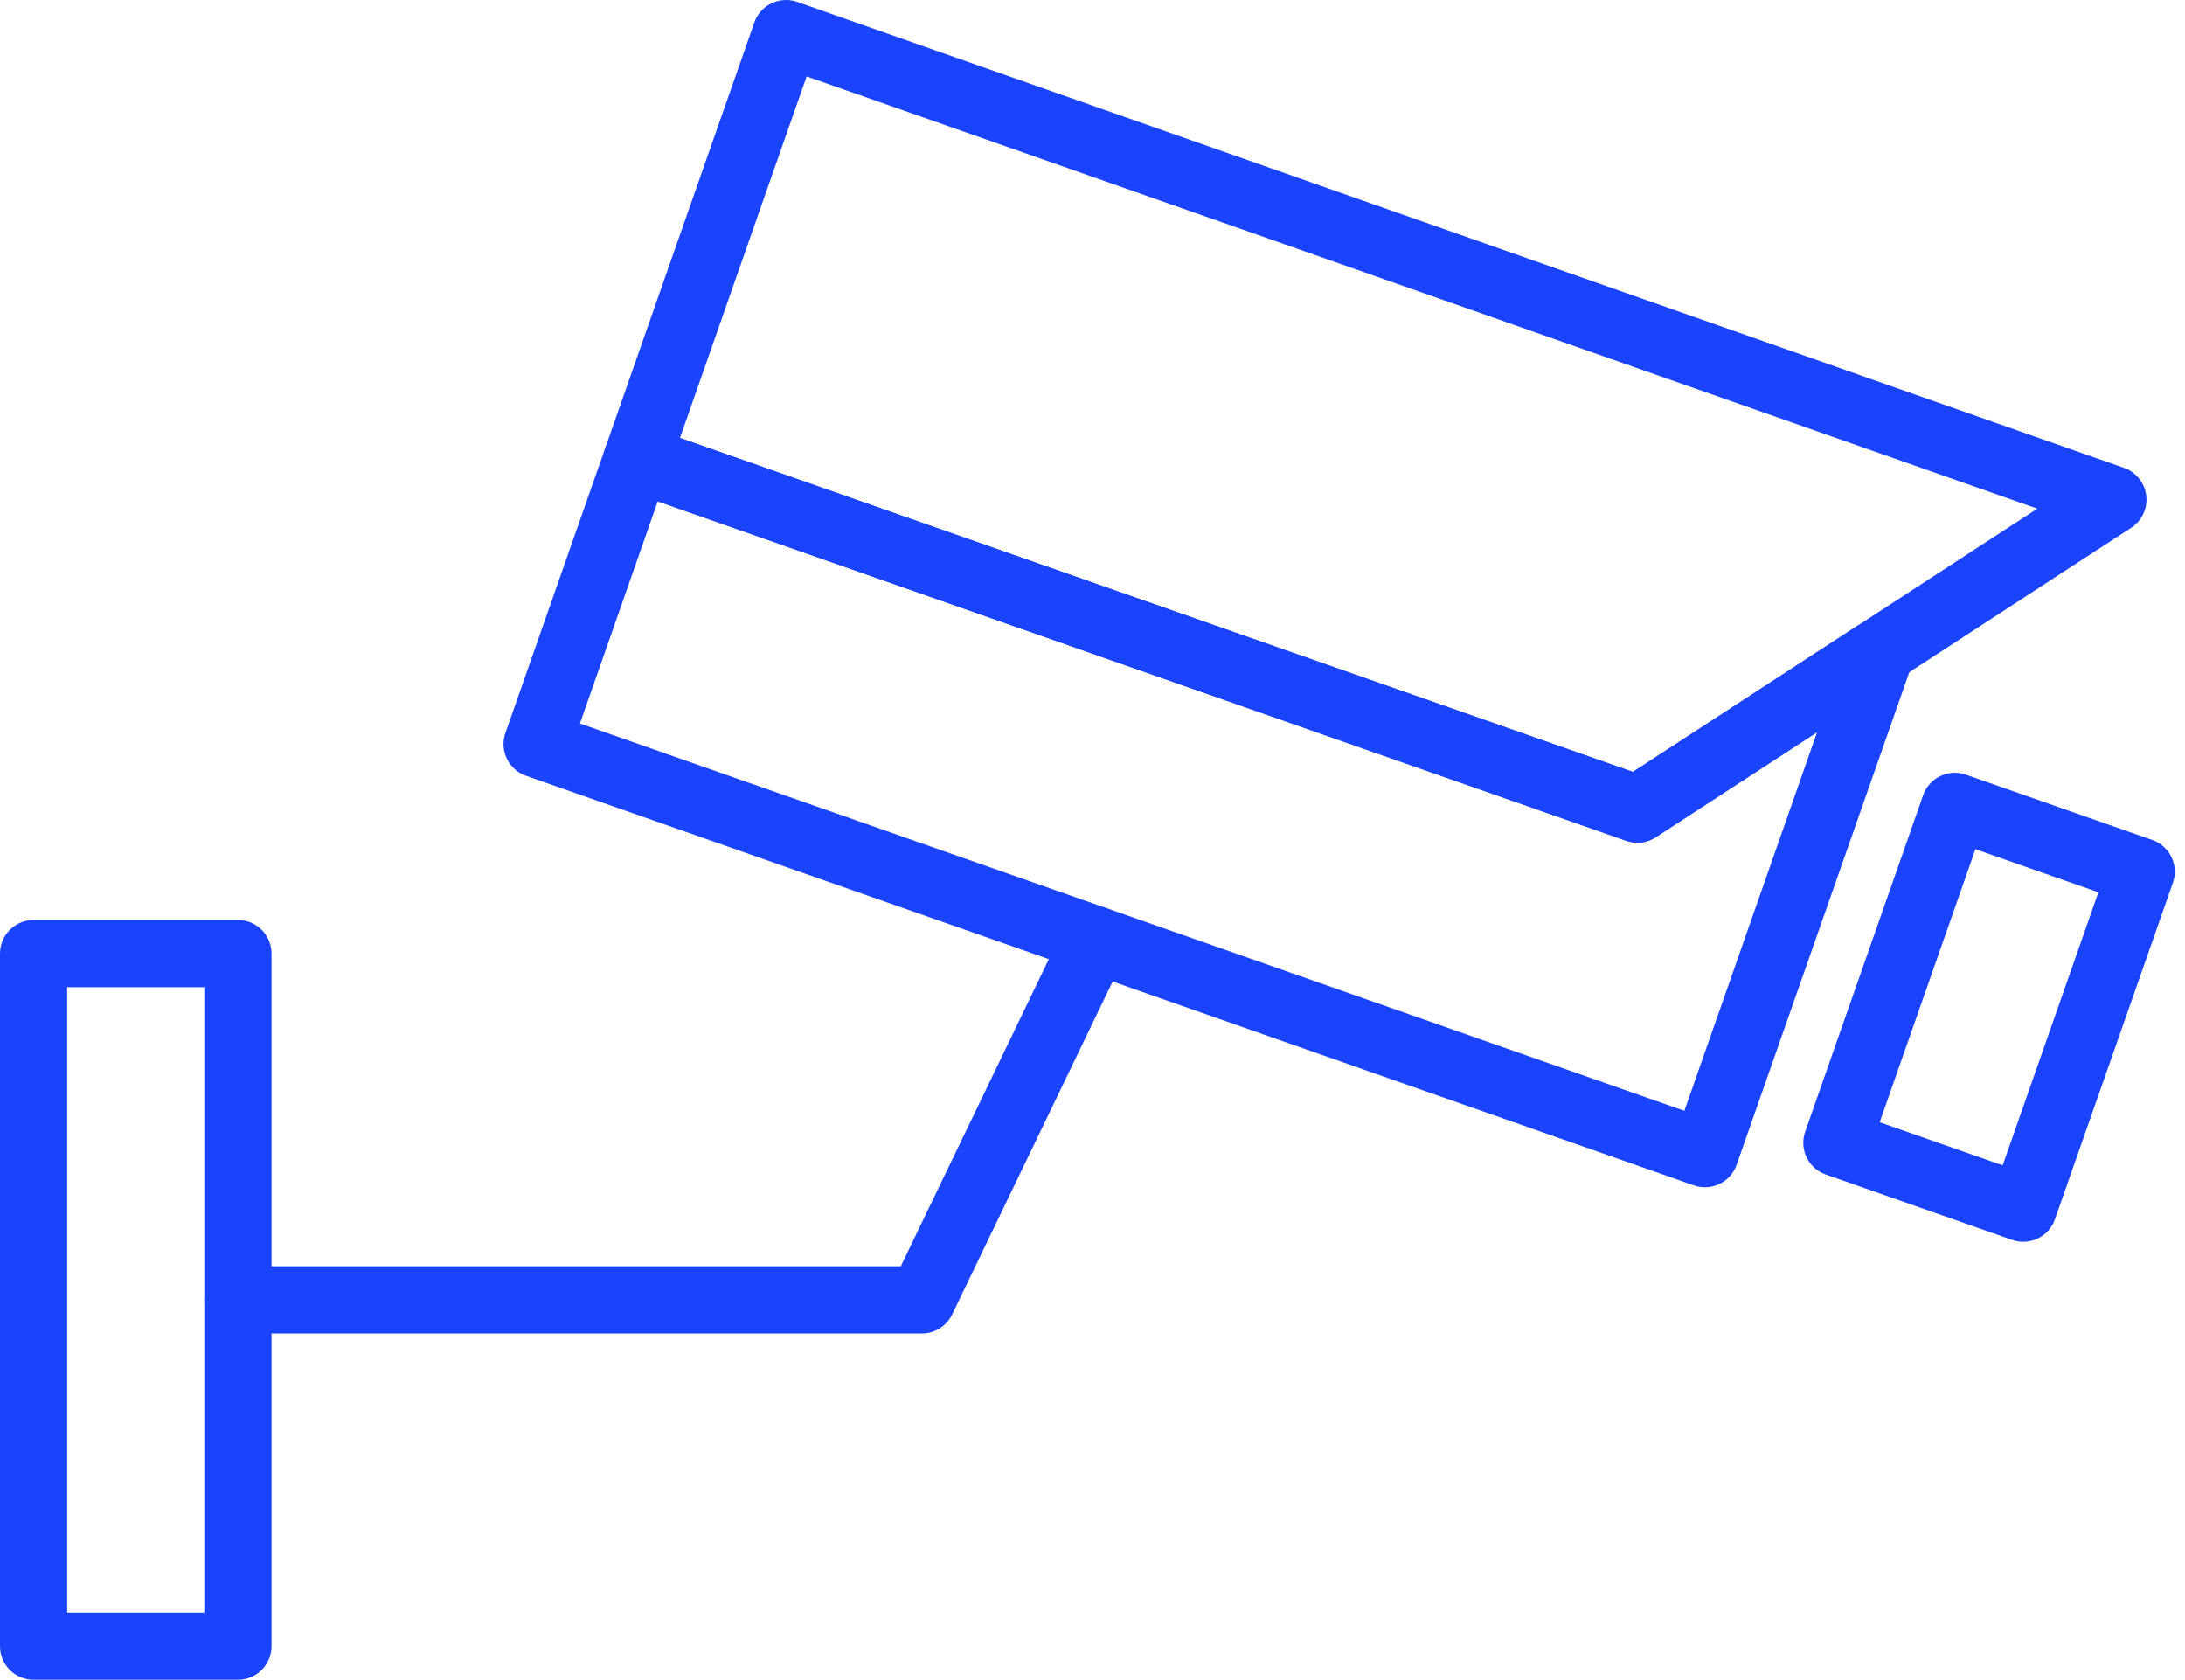
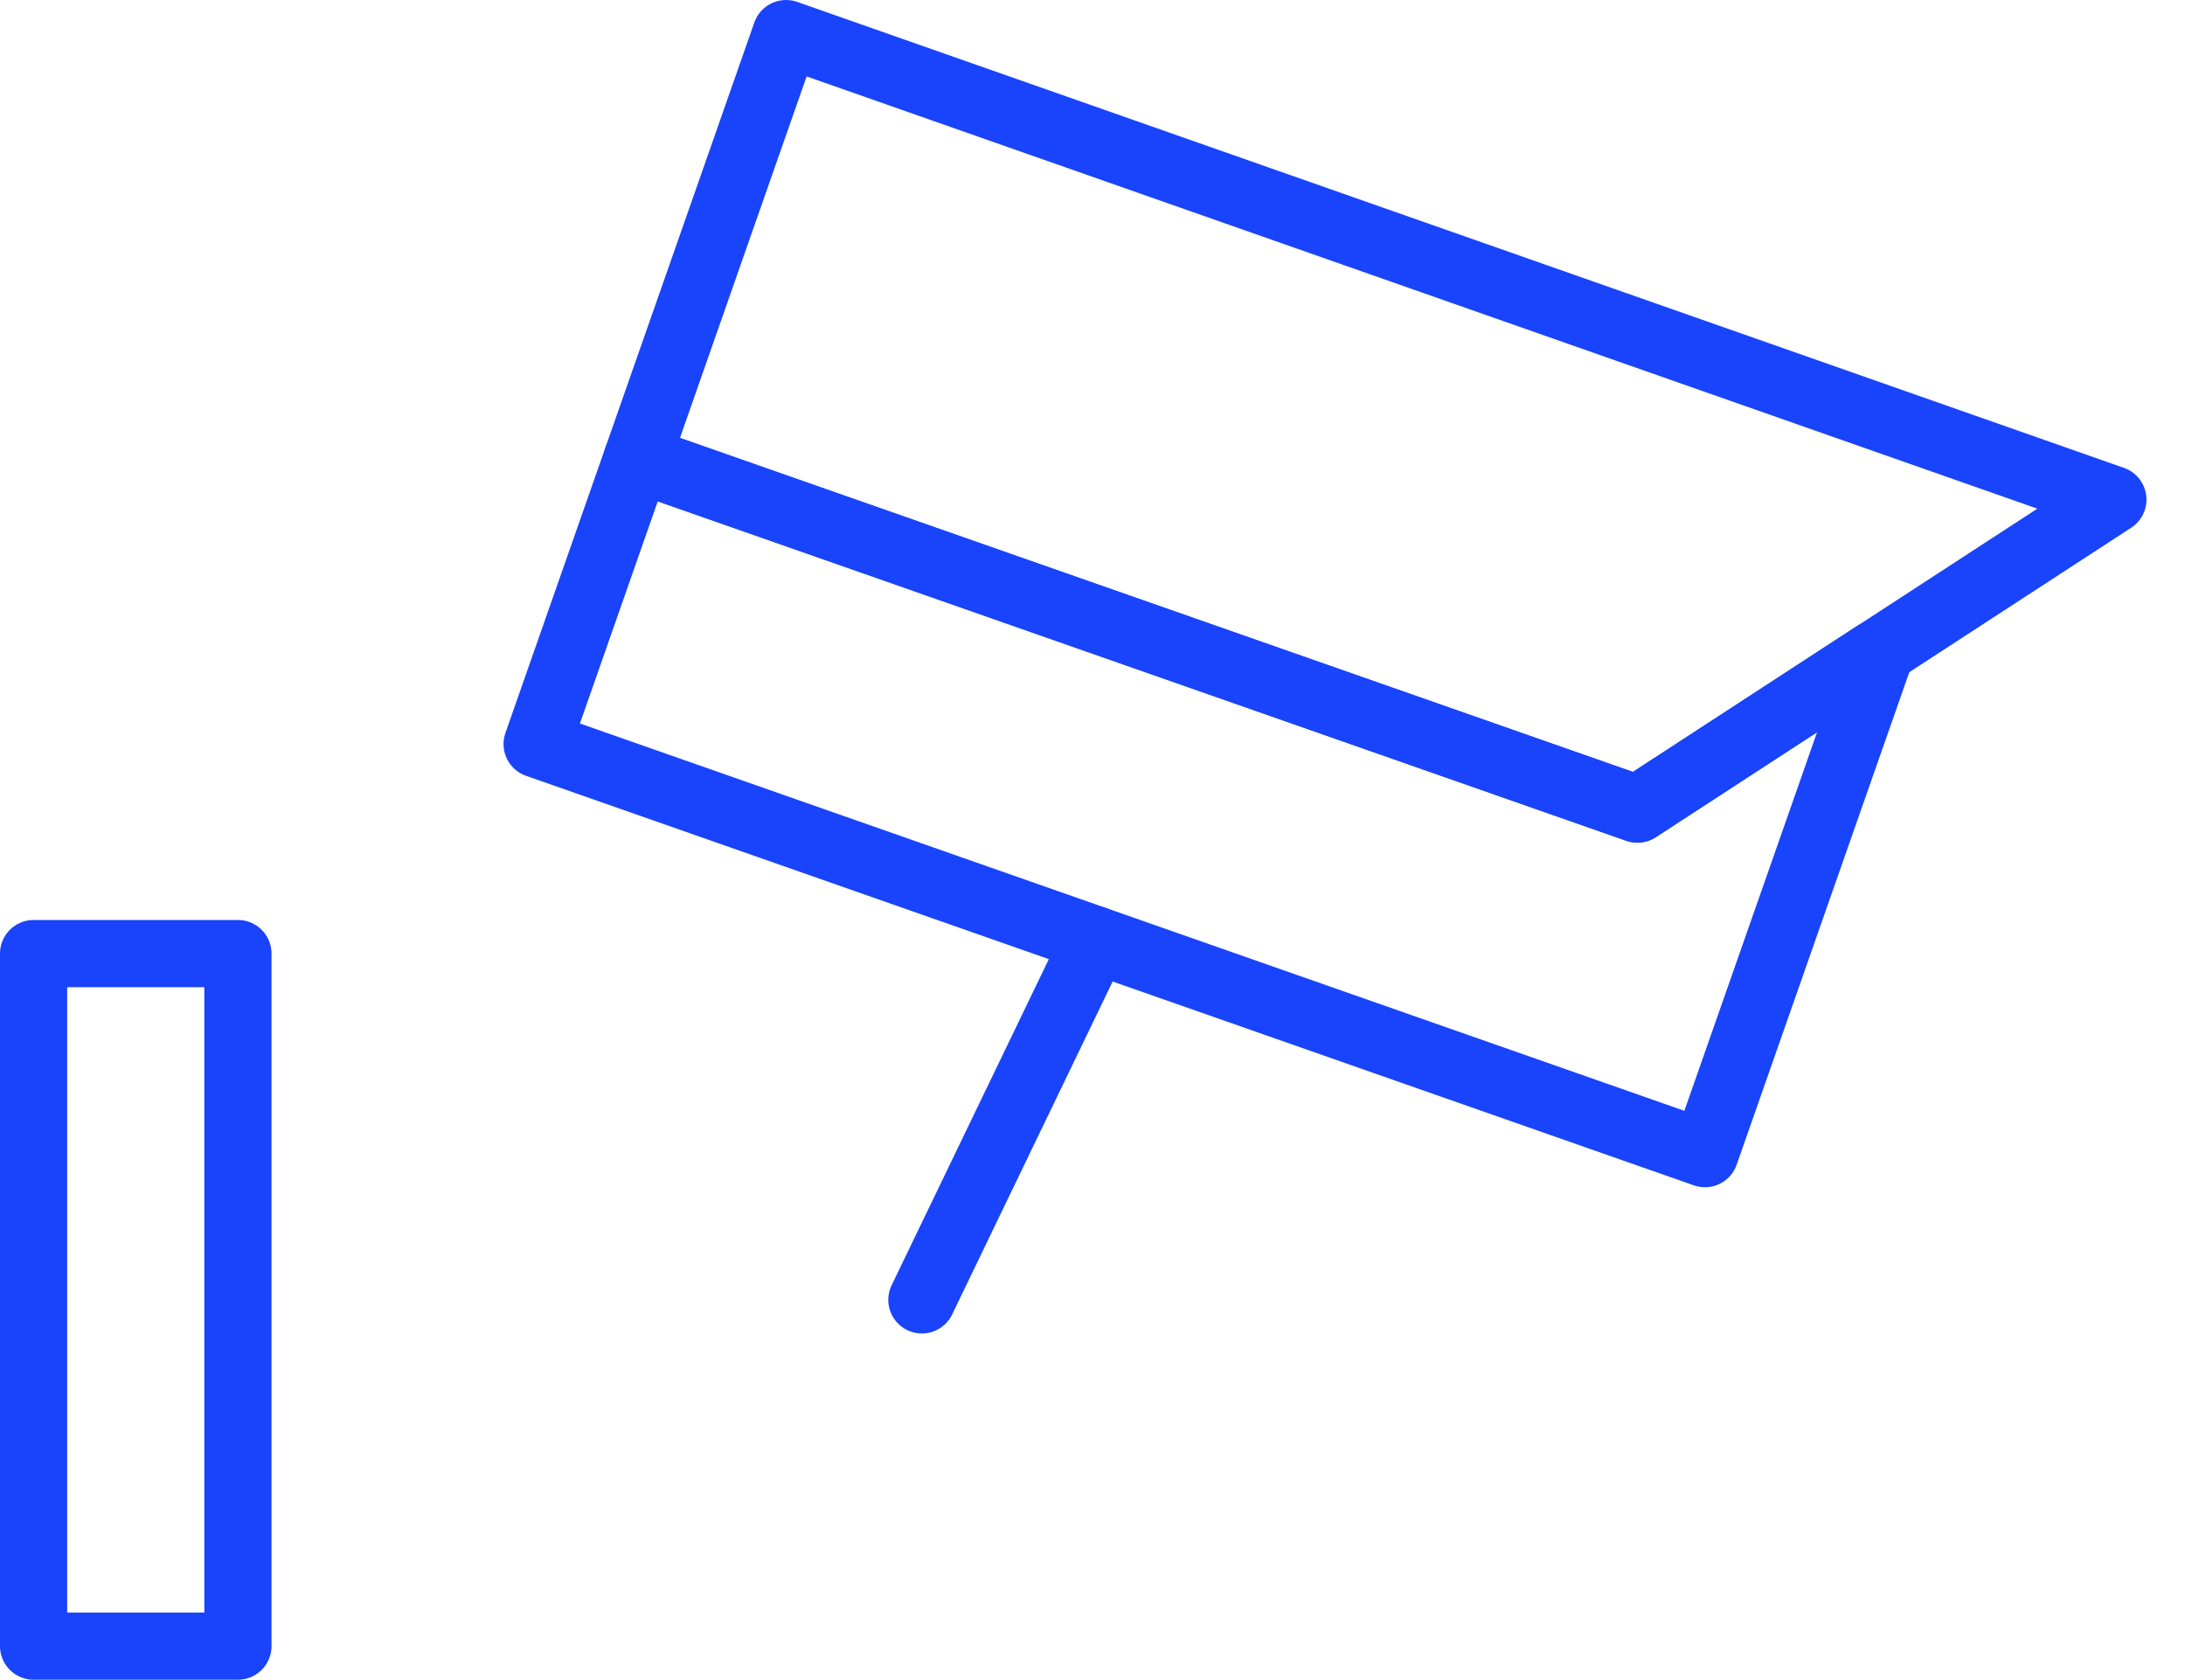
<svg xmlns="http://www.w3.org/2000/svg" width="65.047" height="50" viewBox="0 0 65.047 50">
  <defs>
    <style>
            .cls-1{fill:none;stroke:#1944fb;stroke-linecap:round;stroke-linejoin:round;stroke-width:2px}
        </style>
  </defs>
  <g id="Group_184" transform="translate(1 1)">
    <path id="Rectangle_209" d="M0 0H6.083V20.615H0z" class="cls-1" transform="translate(0 27.385)" />
    <path id="Path_204" d="M11.068 89.834l29.777 10.435L55 91.056 15.5 77.185z" class="cls-1" transform="translate(6.9 -77.185)" />
-     <path id="Rectangle_210" d="M0 0H5.879V10.613H0z" class="cls-1" transform="scale(-1) rotate(19.32 73.087 -191.472)" />
    <path id="Path_205" d="M55.991 92.283l.127.051-5.192 14.812L16.16 94.955l2.978-8.5 29.777 10.434z" class="cls-1" transform="translate(-1.17 -73.806)" />
-     <path id="Path_206" d="M58.79 96.955l-5.166 10.715H33.263" class="cls-1" transform="translate(-27.18 -69.977)" />
+     <path id="Path_206" d="M58.79 96.955l-5.166 10.715" class="cls-1" transform="translate(-27.18 -69.977)" />
  </g>
</svg>